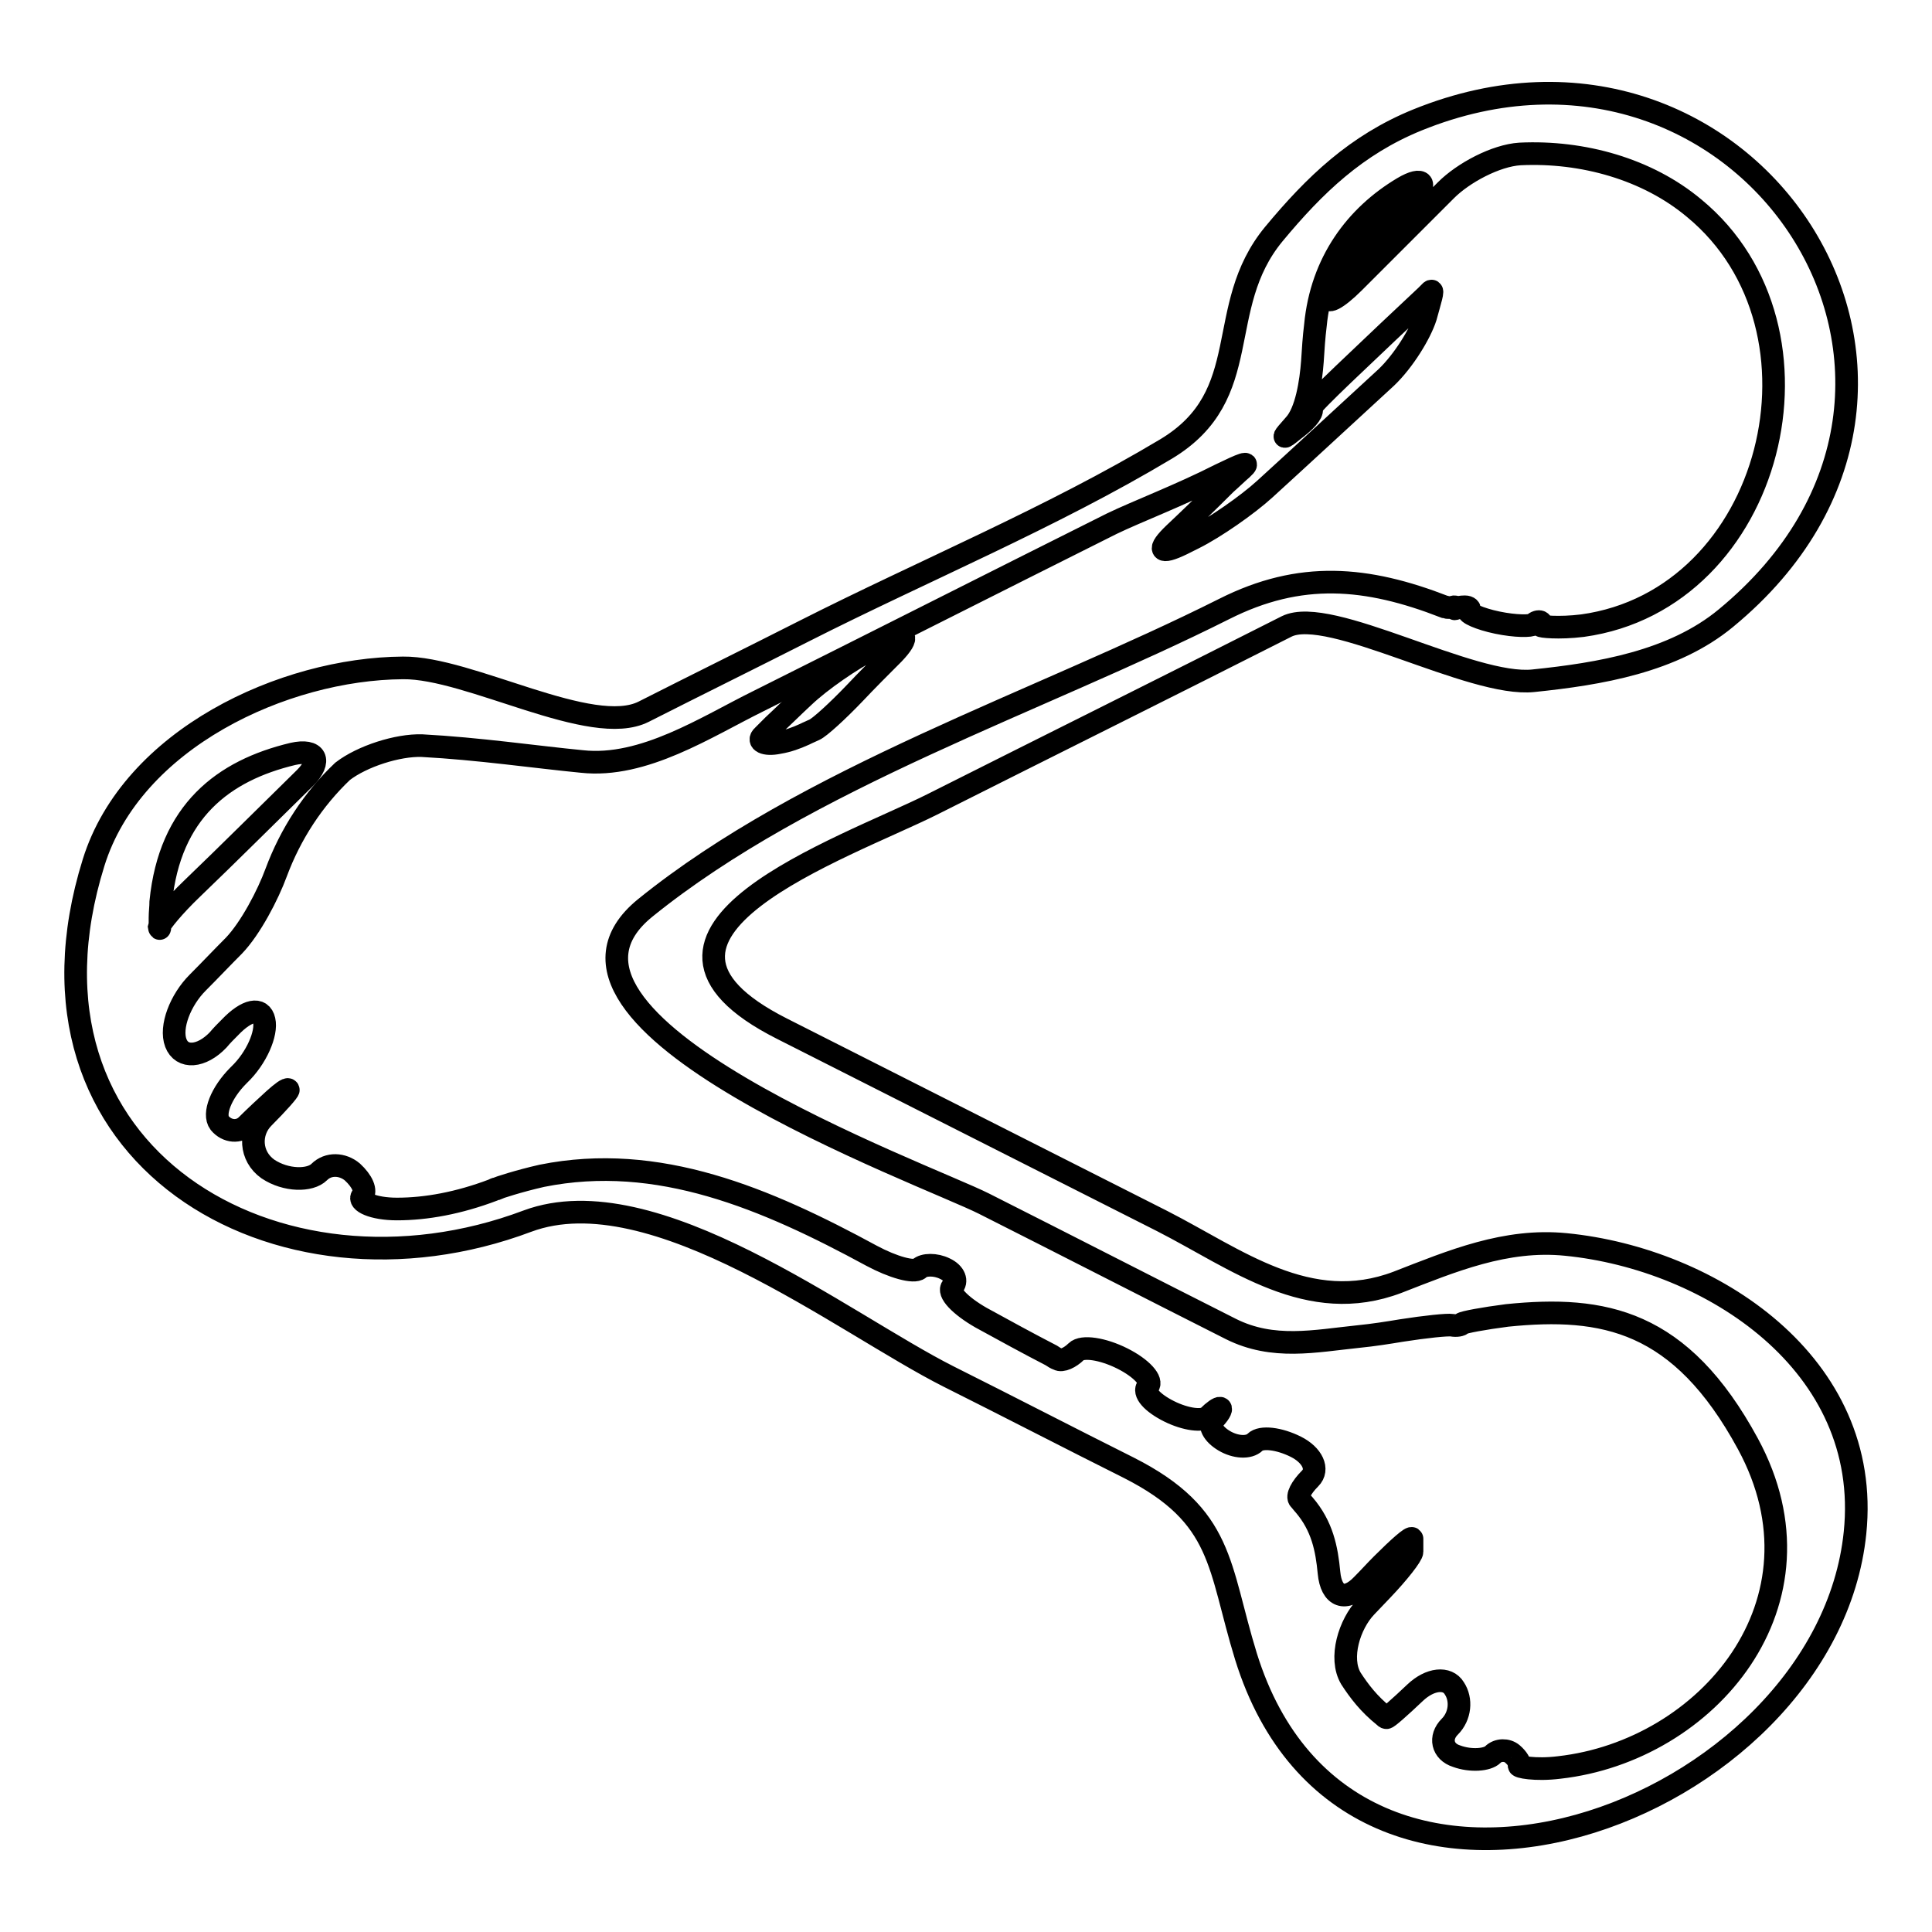
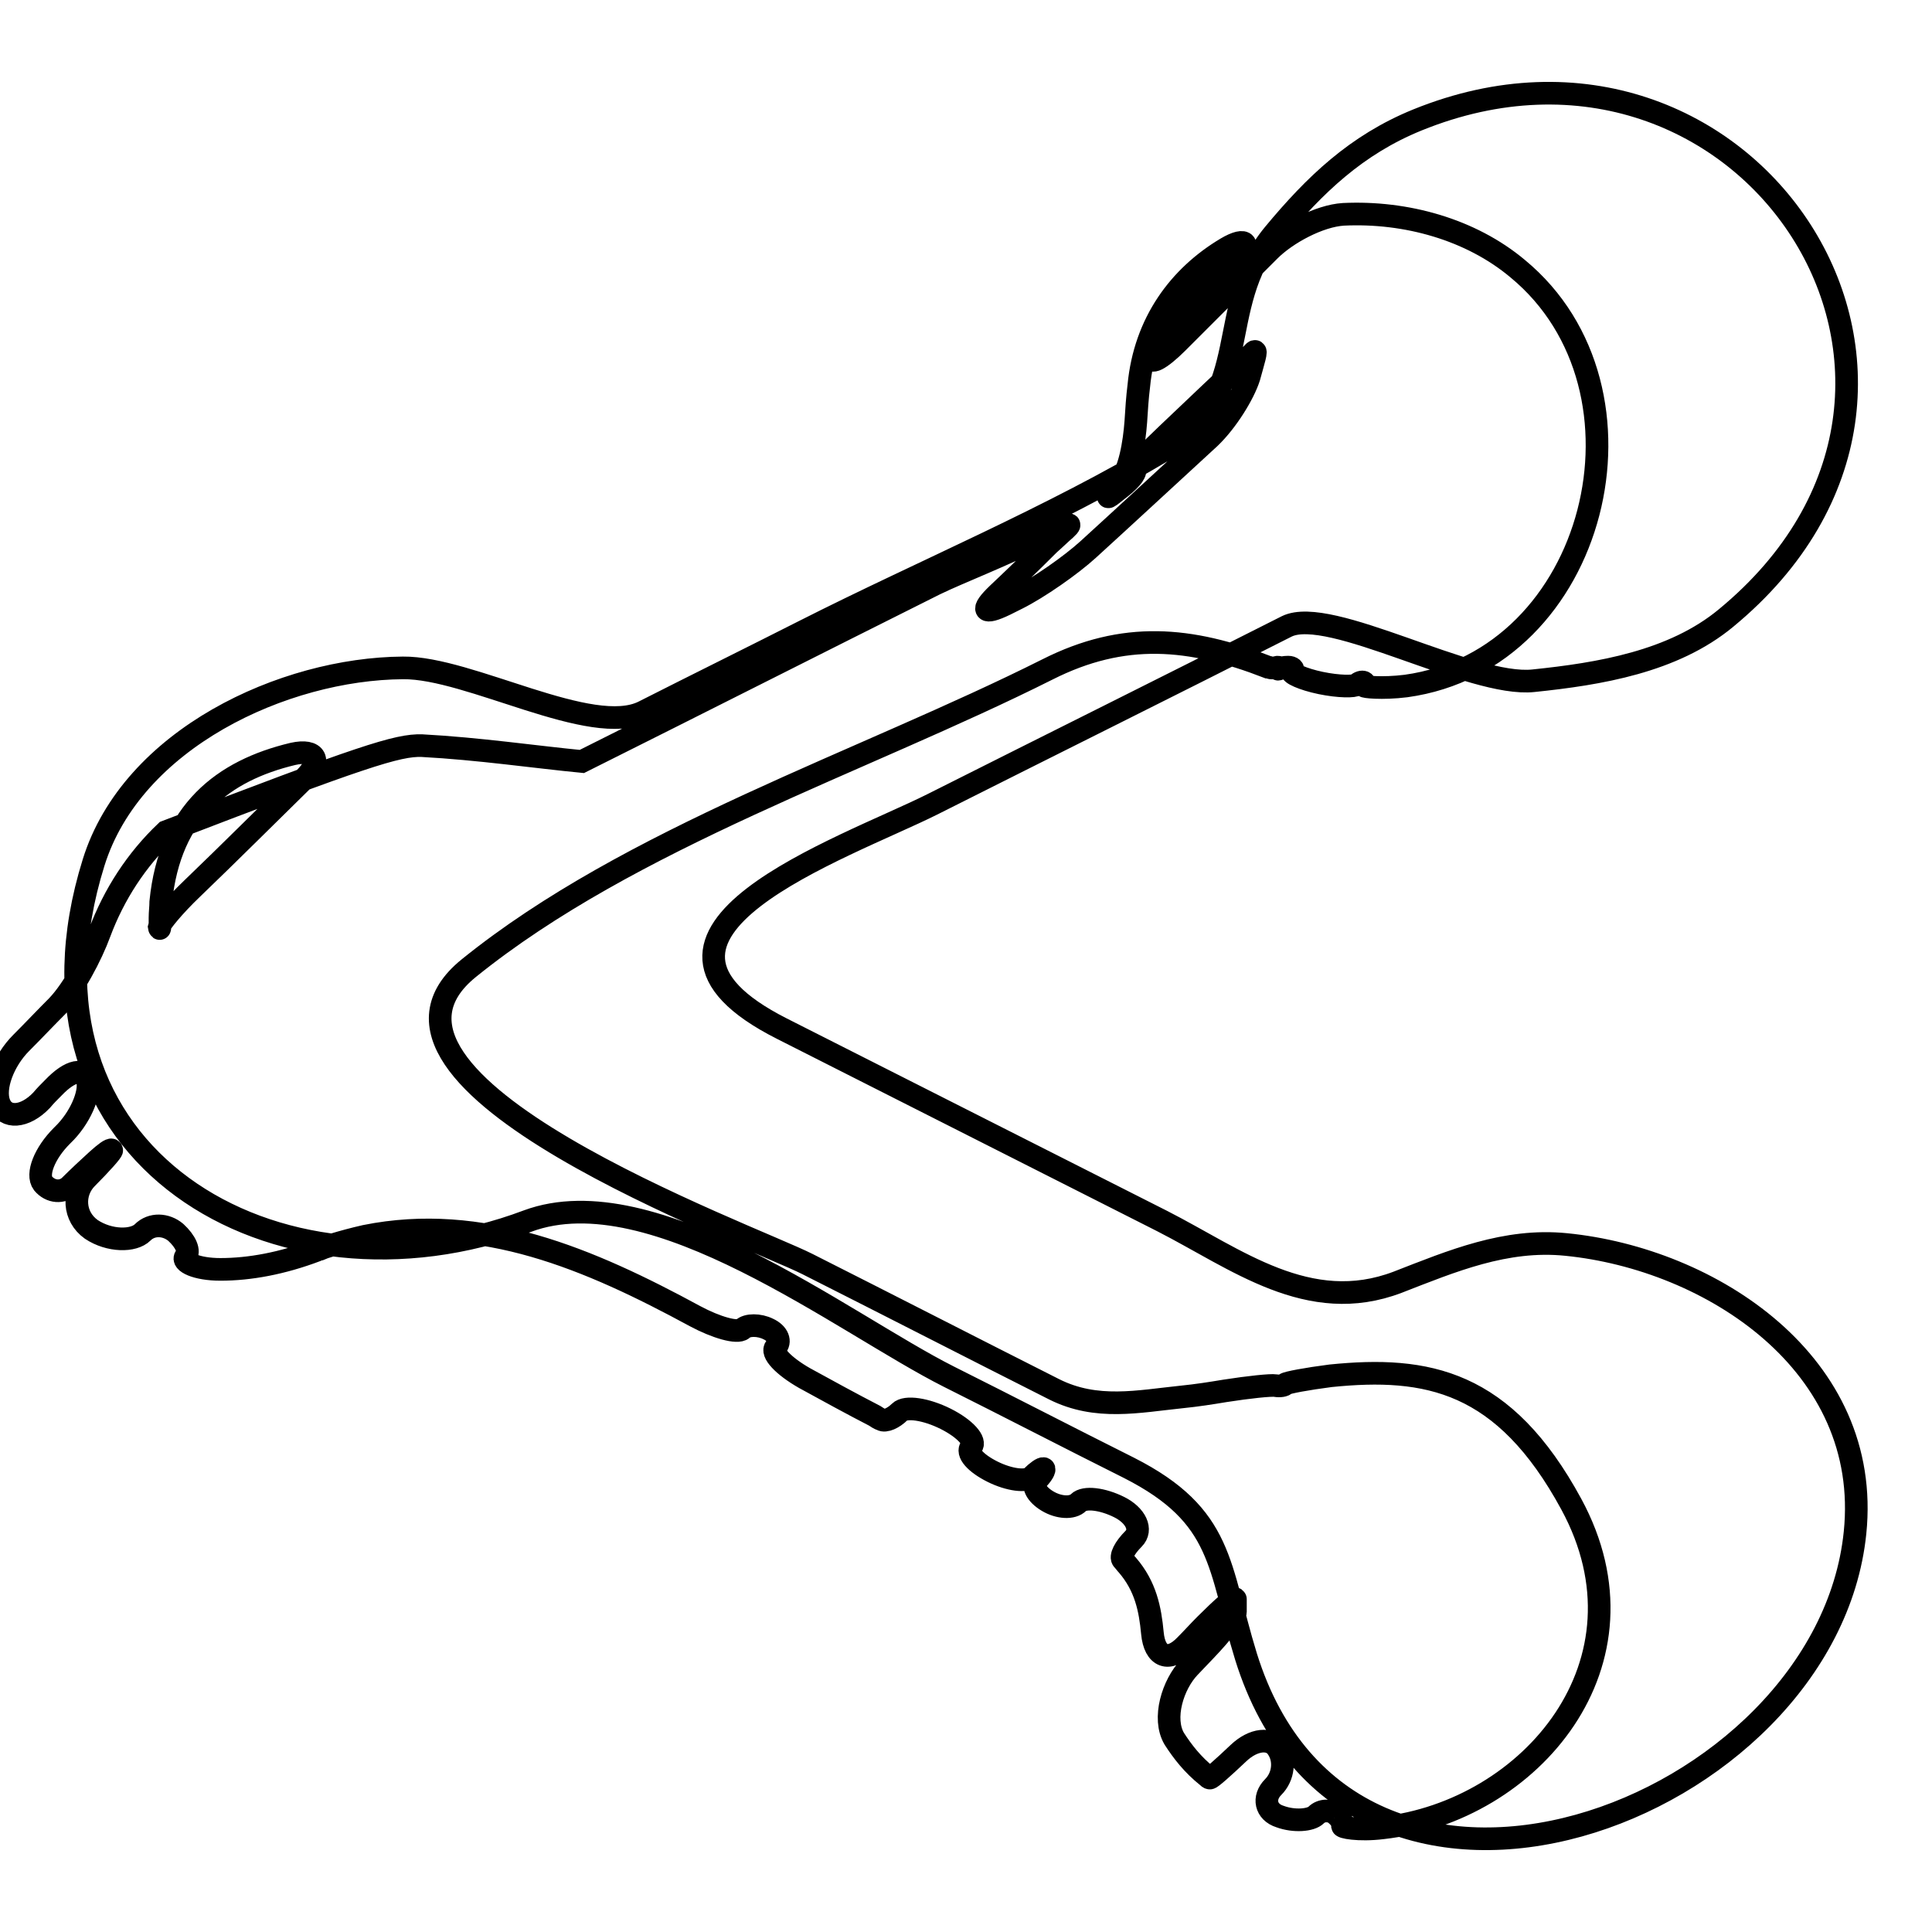
<svg xmlns="http://www.w3.org/2000/svg" version="1.1" x="0px" y="0px" viewBox="0 0 256 256" enable-background="new 0 0 256 256" xml:space="preserve">
  <g>
    <g>
      <g>
        <g>
-           <path stroke-width="3" fill-opacity="0" stroke="#000000" d="M12.4,114.3c-12.1,38.8,24.3,60,57.5,47.5c16.7-6.2,41.9,13.6,55.8,20.6c8,4,15.9,8.1,23.9,12.1c12.6,6.4,11.8,13,15.5,25c13.8,44.4,76.9,20.8,80.7-16.4c2.3-22.4-19.1-36.3-38.3-38.2c-8-0.8-15.1,2.2-22.3,5c-11.8,4.5-21.4-3.1-31.2-8.1c-16.8-8.5-33.6-17-50.4-25.5c-24.9-12.6,8.3-23.9,19.9-29.7c15.7-7.9,31.4-15.7,47-23.6c5.7-2.8,24.5,8.1,32.7,7.2c8.7-0.9,18.5-2.5,25.5-8.3c37.6-31,2.7-83.7-40.9-66c-8.1,3.3-13.6,8.6-19,15.1c-8.1,9.8-2.3,21.3-14.3,28.5c-15.2,9.1-32.1,16.1-47.9,24.1c-7.1,3.6-14.2,7.1-21.3,10.7c-6.9,3.5-23.1-5.9-31.9-5.8C37.6,88.6,17.5,97.9,12.4,114.3z M55.9,98.8c7.5,0.4,15,1.5,21.2,2.1c8.2,0.9,16.5-4.6,23.4-8c15.6-7.8,31.2-15.7,46.8-23.5c3.3-1.6,9.1-3.8,14.4-6.5c2.9-1.4,4.1-1.9,2.9-0.8c-0.7,0.6-1.4,1.3-2.2,2c-2.9,2.9-5.1,5-6.8,6.6c-2.3,2.2-1.9,2.8,1,1.4l1.6-0.8c2.8-1.4,7.1-4.4,9.4-6.5c4.5-4.1,9.9-9.1,16.1-14.8c2.3-2.2,4.5-5.8,5.2-8c0.6-2.2,1.1-3.7,0.7-3.4c-0.2,0.2-0.4,0.4-0.6,0.6c-3,2.8-6.7,6.3-11,10.4c-2.3,2.2-4.2,4.1-4.2,4.3c0,0.1,0,0.2,0,0.3c0.1,0.6-0.8,1.6-2.4,2.8c-1.6,1.3-1.5,1.1,0.1-0.7c1.6-1.7,2.2-5.7,2.4-8.4c0.1-1.6,0.2-3.2,0.4-4.8c0.8-8.4,5.4-14.5,11.6-18.2c2.7-1.6,3.4-0.6,1.2,1.7c-2,2-4,4-5.9,6c-2.2,2.3-4.5,5.2-5.1,6.5c-0.5,1.3,1,0.6,3.3-1.7c4.1-4.1,8.1-8.1,12.2-12.2c2.3-2.3,6.6-4.6,9.8-4.8c8.3-0.4,16.9,2,23.1,7.2c19.4,16,10.5,51.8-14.8,55.3c-3.2,0.4-5.7,0.1-5.5,0c0.2-0.1,0.1-0.4-0.1-0.5c-0.2-0.1-0.6,0-0.9,0.3s-2.4,0.3-4.8-0.2c-2.4-0.5-4.1-1.3-3.8-1.6c0.3-0.2,0-0.5-0.5-0.5c-0.5,0-1,0.1-1.2,0.2c-0.1,0.1-0.2,0.1-0.1,0c0.1-0.1,0.1-0.2-0.1-0.2c-0.1,0-0.3,0.1-0.4,0.1c-0.1,0-0.3,0-0.5,0c-0.1,0-0.2-0.1-0.4-0.1c-10.3-4-19.1-4.8-29.2,0.3c-24.5,12.3-55.3,22.3-76.7,39.6c-18.6,15.1,37.2,35.3,44.9,39.2c10.9,5.5,21.8,11.1,32.7,16.6c5.6,2.8,11.1,1.6,16.9,1c2-0.2,3.9-0.5,5.7-0.8c3.2-0.5,6.1-0.8,6.7-0.7s1.2,0,1.3-0.2c0.2-0.2,2.9-0.7,6-1.1c12.8-1.3,23,0.6,31.9,17c11.4,21-5.4,40.7-25,42.9c-3.2,0.4-5.6-0.1-5.3-0.3c0.2-0.2-0.2-0.9-0.9-1.5c-0.7-0.6-1.9-0.6-2.6,0.1c-0.7,0.7-2.9,0.9-4.8,0.2c-1.9-0.6-2.3-2.5-0.9-3.9c1.4-1.4,1.6-3.6,0.6-5.1c-0.9-1.5-3.2-1.3-5.2,0.6c-2,1.9-3.7,3.4-3.8,3.3c-0.1,0-0.2-0.1-0.3-0.2c-2-1.6-3.3-3.3-4.4-5c-1.6-2.7-0.2-7.2,2-9.5l2.1-2.2c2.2-2.3,4-4.6,4-5.1c0-0.3,0-0.7,0-1c0-0.2,0-0.5,0-0.7c0-0.4-1.8,1.2-4,3.4c-0.9,0.9-1.7,1.8-2.6,2.7c-2.2,2.3-4.1,1.6-4.4-1.6c-0.3-3.2-0.9-6.2-3.3-9c-0.2-0.2-0.4-0.5-0.6-0.7c-0.4-0.4,0.2-1.6,1.4-2.8c1.2-1.2,0.3-3.1-1.9-4.2c-2.2-1.1-4.6-1.4-5.4-0.6c-0.8,0.8-2.6,0.7-4.1-0.2c-1.5-0.9-2.1-2.1-1.4-2.8c0.7-0.7,1.1-1.4,0.9-1.5c-0.2-0.1-0.9,0.4-1.6,1.1c-0.7,0.7-3,0.4-5.2-0.7c-2.2-1.1-3.5-2.5-2.8-3.3c0.7-0.7-0.8-2.4-3.4-3.7c-2.6-1.3-5.3-1.7-6.1-0.9c-0.8,0.8-1.9,1.3-2.4,1c-0.3-0.1-0.6-0.3-0.9-0.5c-3.1-1.6-6.2-3.3-9.3-5c-2.8-1.6-4.5-3.4-3.8-4.1c0.7-0.7,0.3-1.8-1-2.4c-1.2-0.6-2.8-0.6-3.4,0c-0.7,0.6-3.5-0.2-6.3-1.7c-14-7.6-28.3-13.7-43.7-10.6c-3.1,0.7-5.8,1.6-6,1.7c-0.1,0-0.3,0.1-0.5,0.2c-4.5,1.7-8.8,2.5-12.7,2.5c-3.2,0-5.2-1-4.6-1.7c0.6-0.7,0-2-1.3-3.2c-1.3-1.1-3.2-1.2-4.4,0c-1.2,1.2-4.4,1.2-6.8-0.4c-2.4-1.7-2.5-4.9-0.6-6.8s3.4-3.6,3.3-3.7c-0.1-0.2-0.9,0.4-1.9,1.3s-2.6,2.4-3.6,3.4c-1,1-2.6,0.9-3.6-0.3c-0.9-1.2,0.2-4,2.5-6.3c0,0,0,0,0.1-0.1c2.3-2.2,3.7-5.5,3.3-7.2c-0.4-1.8-2.3-1.4-4.5,0.9c-0.6,0.6-1.1,1.1-1.6,1.7c-2.2,2.3-4.8,2.5-5.6,0.4s0.6-5.7,2.9-8c1.6-1.6,3.2-3.3,4.8-4.9c2.2-2.3,4.5-6.7,5.6-9.7c1.9-5.1,4.9-9.7,8.8-13.4C48,100.2,52.7,98.7,55.9,98.8z M21.2,121.6c0-0.7,0.1-1.4,0.1-2.1c1.2-12,8.3-17.4,17.5-19.6c3.1-0.7,3.9,0.9,1.6,3.2c-5,4.9-9.9,9.8-15,14.7c-2.3,2.2-4.2,4.5-4.3,5C21.2,123.4,21.2,122.8,21.2,121.6z" />
-           <path stroke-width="3" fill-opacity="0" stroke="#000000" d="M103.2,98.4c1.2-0.2,2.3-0.6,3.4-1.1c0,0,0.6-0.3,1.3-0.6c0.7-0.3,3.1-2.5,5.3-4.8c1.7-1.8,3.5-3.6,5.2-5.3c2.2-2.3,1.7-3-1.1-1.5l-1.6,0.8c-2.8,1.4-7,4.3-9.2,6.4c-1.3,1.2-2.6,2.5-4,3.8c-0.5,0.5-0.9,0.9-1.4,1.4C100.3,98.2,101.3,98.8,103.2,98.4z" />
+           <path stroke-width="3" fill-opacity="0" stroke="#000000" d="M12.4,114.3c-12.1,38.8,24.3,60,57.5,47.5c16.7-6.2,41.9,13.6,55.8,20.6c8,4,15.9,8.1,23.9,12.1c12.6,6.4,11.8,13,15.5,25c13.8,44.4,76.9,20.8,80.7-16.4c2.3-22.4-19.1-36.3-38.3-38.2c-8-0.8-15.1,2.2-22.3,5c-11.8,4.5-21.4-3.1-31.2-8.1c-16.8-8.5-33.6-17-50.4-25.5c-24.9-12.6,8.3-23.9,19.9-29.7c15.7-7.9,31.4-15.7,47-23.6c5.7-2.8,24.5,8.1,32.7,7.2c8.7-0.9,18.5-2.5,25.5-8.3c37.6-31,2.7-83.7-40.9-66c-8.1,3.3-13.6,8.6-19,15.1c-8.1,9.8-2.3,21.3-14.3,28.5c-15.2,9.1-32.1,16.1-47.9,24.1c-7.1,3.6-14.2,7.1-21.3,10.7c-6.9,3.5-23.1-5.9-31.9-5.8C37.6,88.6,17.5,97.9,12.4,114.3z M55.9,98.8c7.5,0.4,15,1.5,21.2,2.1c15.6-7.8,31.2-15.7,46.8-23.5c3.3-1.6,9.1-3.8,14.4-6.5c2.9-1.4,4.1-1.9,2.9-0.8c-0.7,0.6-1.4,1.3-2.2,2c-2.9,2.9-5.1,5-6.8,6.6c-2.3,2.2-1.9,2.8,1,1.4l1.6-0.8c2.8-1.4,7.1-4.4,9.4-6.5c4.5-4.1,9.9-9.1,16.1-14.8c2.3-2.2,4.5-5.8,5.2-8c0.6-2.2,1.1-3.7,0.7-3.4c-0.2,0.2-0.4,0.4-0.6,0.6c-3,2.8-6.7,6.3-11,10.4c-2.3,2.2-4.2,4.1-4.2,4.3c0,0.1,0,0.2,0,0.3c0.1,0.6-0.8,1.6-2.4,2.8c-1.6,1.3-1.5,1.1,0.1-0.7c1.6-1.7,2.2-5.7,2.4-8.4c0.1-1.6,0.2-3.2,0.4-4.8c0.8-8.4,5.4-14.5,11.6-18.2c2.7-1.6,3.4-0.6,1.2,1.7c-2,2-4,4-5.9,6c-2.2,2.3-4.5,5.2-5.1,6.5c-0.5,1.3,1,0.6,3.3-1.7c4.1-4.1,8.1-8.1,12.2-12.2c2.3-2.3,6.6-4.6,9.8-4.8c8.3-0.4,16.9,2,23.1,7.2c19.4,16,10.5,51.8-14.8,55.3c-3.2,0.4-5.7,0.1-5.5,0c0.2-0.1,0.1-0.4-0.1-0.5c-0.2-0.1-0.6,0-0.9,0.3s-2.4,0.3-4.8-0.2c-2.4-0.5-4.1-1.3-3.8-1.6c0.3-0.2,0-0.5-0.5-0.5c-0.5,0-1,0.1-1.2,0.2c-0.1,0.1-0.2,0.1-0.1,0c0.1-0.1,0.1-0.2-0.1-0.2c-0.1,0-0.3,0.1-0.4,0.1c-0.1,0-0.3,0-0.5,0c-0.1,0-0.2-0.1-0.4-0.1c-10.3-4-19.1-4.8-29.2,0.3c-24.5,12.3-55.3,22.3-76.7,39.6c-18.6,15.1,37.2,35.3,44.9,39.2c10.9,5.5,21.8,11.1,32.7,16.6c5.6,2.8,11.1,1.6,16.9,1c2-0.2,3.9-0.5,5.7-0.8c3.2-0.5,6.1-0.8,6.7-0.7s1.2,0,1.3-0.2c0.2-0.2,2.9-0.7,6-1.1c12.8-1.3,23,0.6,31.9,17c11.4,21-5.4,40.7-25,42.9c-3.2,0.4-5.6-0.1-5.3-0.3c0.2-0.2-0.2-0.9-0.9-1.5c-0.7-0.6-1.9-0.6-2.6,0.1c-0.7,0.7-2.9,0.9-4.8,0.2c-1.9-0.6-2.3-2.5-0.9-3.9c1.4-1.4,1.6-3.6,0.6-5.1c-0.9-1.5-3.2-1.3-5.2,0.6c-2,1.9-3.7,3.4-3.8,3.3c-0.1,0-0.2-0.1-0.3-0.2c-2-1.6-3.3-3.3-4.4-5c-1.6-2.7-0.2-7.2,2-9.5l2.1-2.2c2.2-2.3,4-4.6,4-5.1c0-0.3,0-0.7,0-1c0-0.2,0-0.5,0-0.7c0-0.4-1.8,1.2-4,3.4c-0.9,0.9-1.7,1.8-2.6,2.7c-2.2,2.3-4.1,1.6-4.4-1.6c-0.3-3.2-0.9-6.2-3.3-9c-0.2-0.2-0.4-0.5-0.6-0.7c-0.4-0.4,0.2-1.6,1.4-2.8c1.2-1.2,0.3-3.1-1.9-4.2c-2.2-1.1-4.6-1.4-5.4-0.6c-0.8,0.8-2.6,0.7-4.1-0.2c-1.5-0.9-2.1-2.1-1.4-2.8c0.7-0.7,1.1-1.4,0.9-1.5c-0.2-0.1-0.9,0.4-1.6,1.1c-0.7,0.7-3,0.4-5.2-0.7c-2.2-1.1-3.5-2.5-2.8-3.3c0.7-0.7-0.8-2.4-3.4-3.7c-2.6-1.3-5.3-1.7-6.1-0.9c-0.8,0.8-1.9,1.3-2.4,1c-0.3-0.1-0.6-0.3-0.9-0.5c-3.1-1.6-6.2-3.3-9.3-5c-2.8-1.6-4.5-3.4-3.8-4.1c0.7-0.7,0.3-1.8-1-2.4c-1.2-0.6-2.8-0.6-3.4,0c-0.7,0.6-3.5-0.2-6.3-1.7c-14-7.6-28.3-13.7-43.7-10.6c-3.1,0.7-5.8,1.6-6,1.7c-0.1,0-0.3,0.1-0.5,0.2c-4.5,1.7-8.8,2.5-12.7,2.5c-3.2,0-5.2-1-4.6-1.7c0.6-0.7,0-2-1.3-3.2c-1.3-1.1-3.2-1.2-4.4,0c-1.2,1.2-4.4,1.2-6.8-0.4c-2.4-1.7-2.5-4.9-0.6-6.8s3.4-3.6,3.3-3.7c-0.1-0.2-0.9,0.4-1.9,1.3s-2.6,2.4-3.6,3.4c-1,1-2.6,0.9-3.6-0.3c-0.9-1.2,0.2-4,2.5-6.3c0,0,0,0,0.1-0.1c2.3-2.2,3.7-5.5,3.3-7.2c-0.4-1.8-2.3-1.4-4.5,0.9c-0.6,0.6-1.1,1.1-1.6,1.7c-2.2,2.3-4.8,2.5-5.6,0.4s0.6-5.7,2.9-8c1.6-1.6,3.2-3.3,4.8-4.9c2.2-2.3,4.5-6.7,5.6-9.7c1.9-5.1,4.9-9.7,8.8-13.4C48,100.2,52.7,98.7,55.9,98.8z M21.2,121.6c0-0.7,0.1-1.4,0.1-2.1c1.2-12,8.3-17.4,17.5-19.6c3.1-0.7,3.9,0.9,1.6,3.2c-5,4.9-9.9,9.8-15,14.7c-2.3,2.2-4.2,4.5-4.3,5C21.2,123.4,21.2,122.8,21.2,121.6z" />
        </g>
      </g>
      <g />
      <g />
      <g />
      <g />
      <g />
      <g />
      <g />
      <g />
      <g />
      <g />
      <g />
      <g />
      <g />
      <g />
      <g />
    </g>
  </g>
</svg>